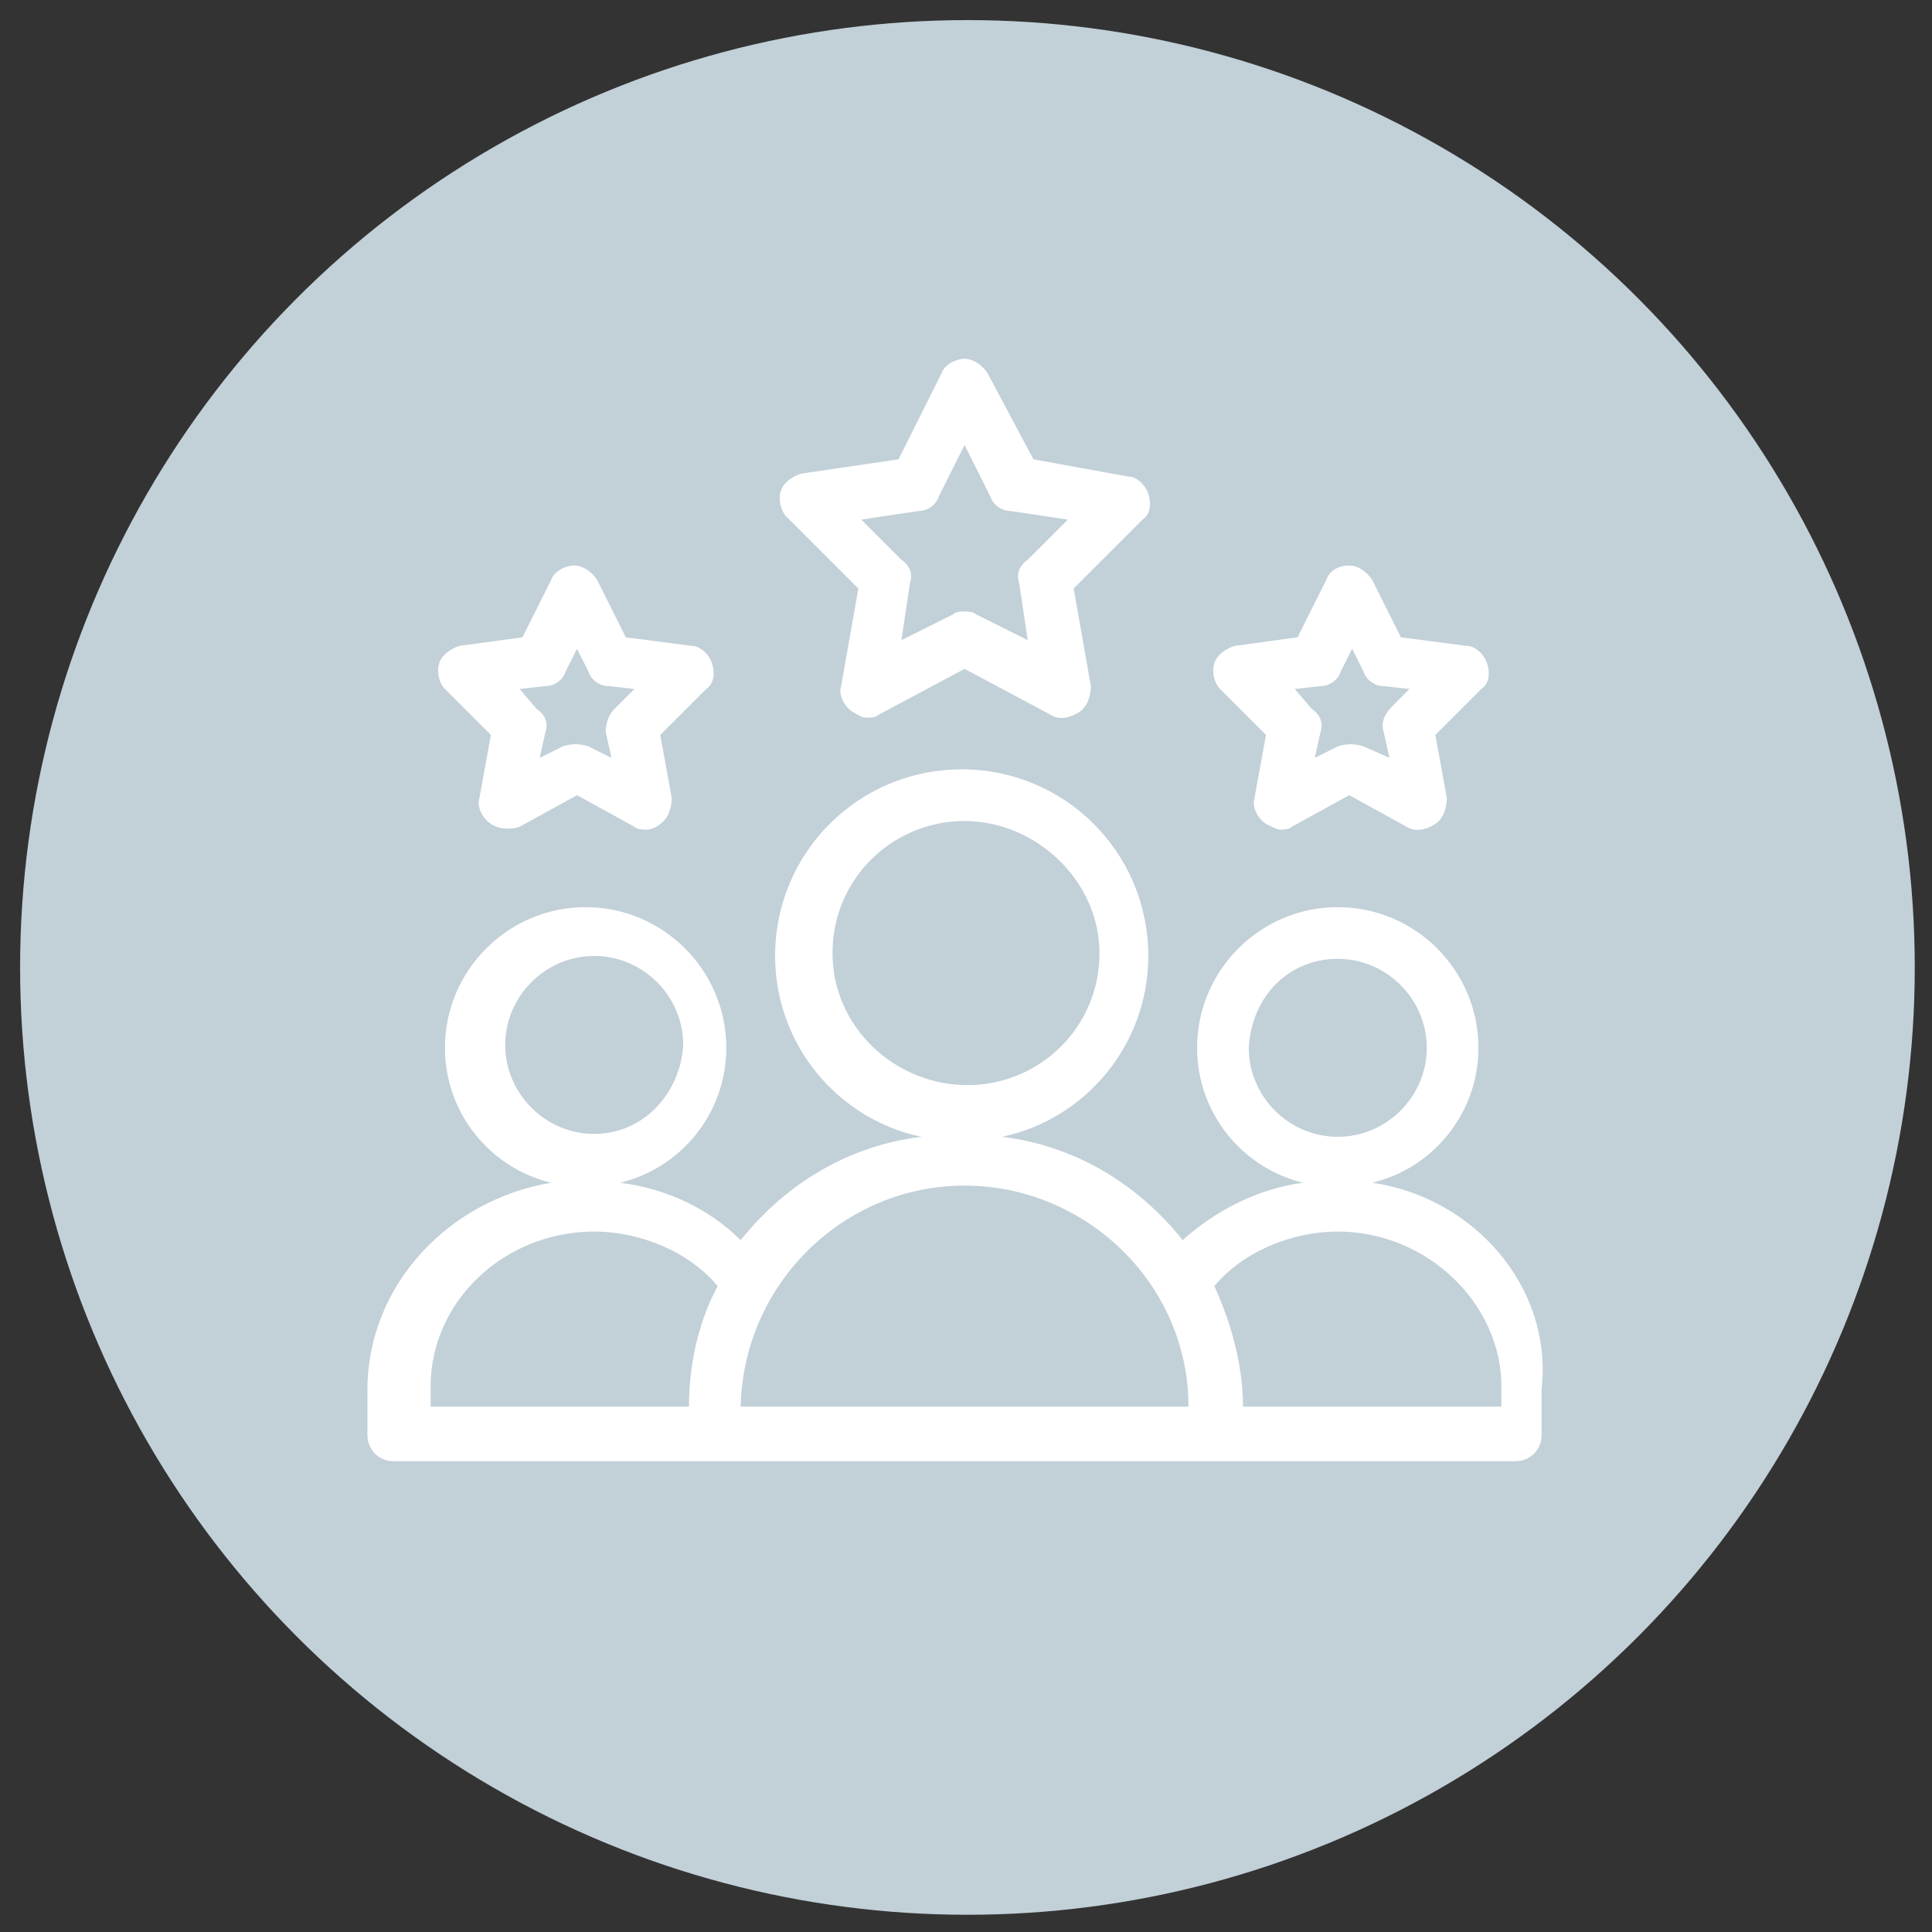
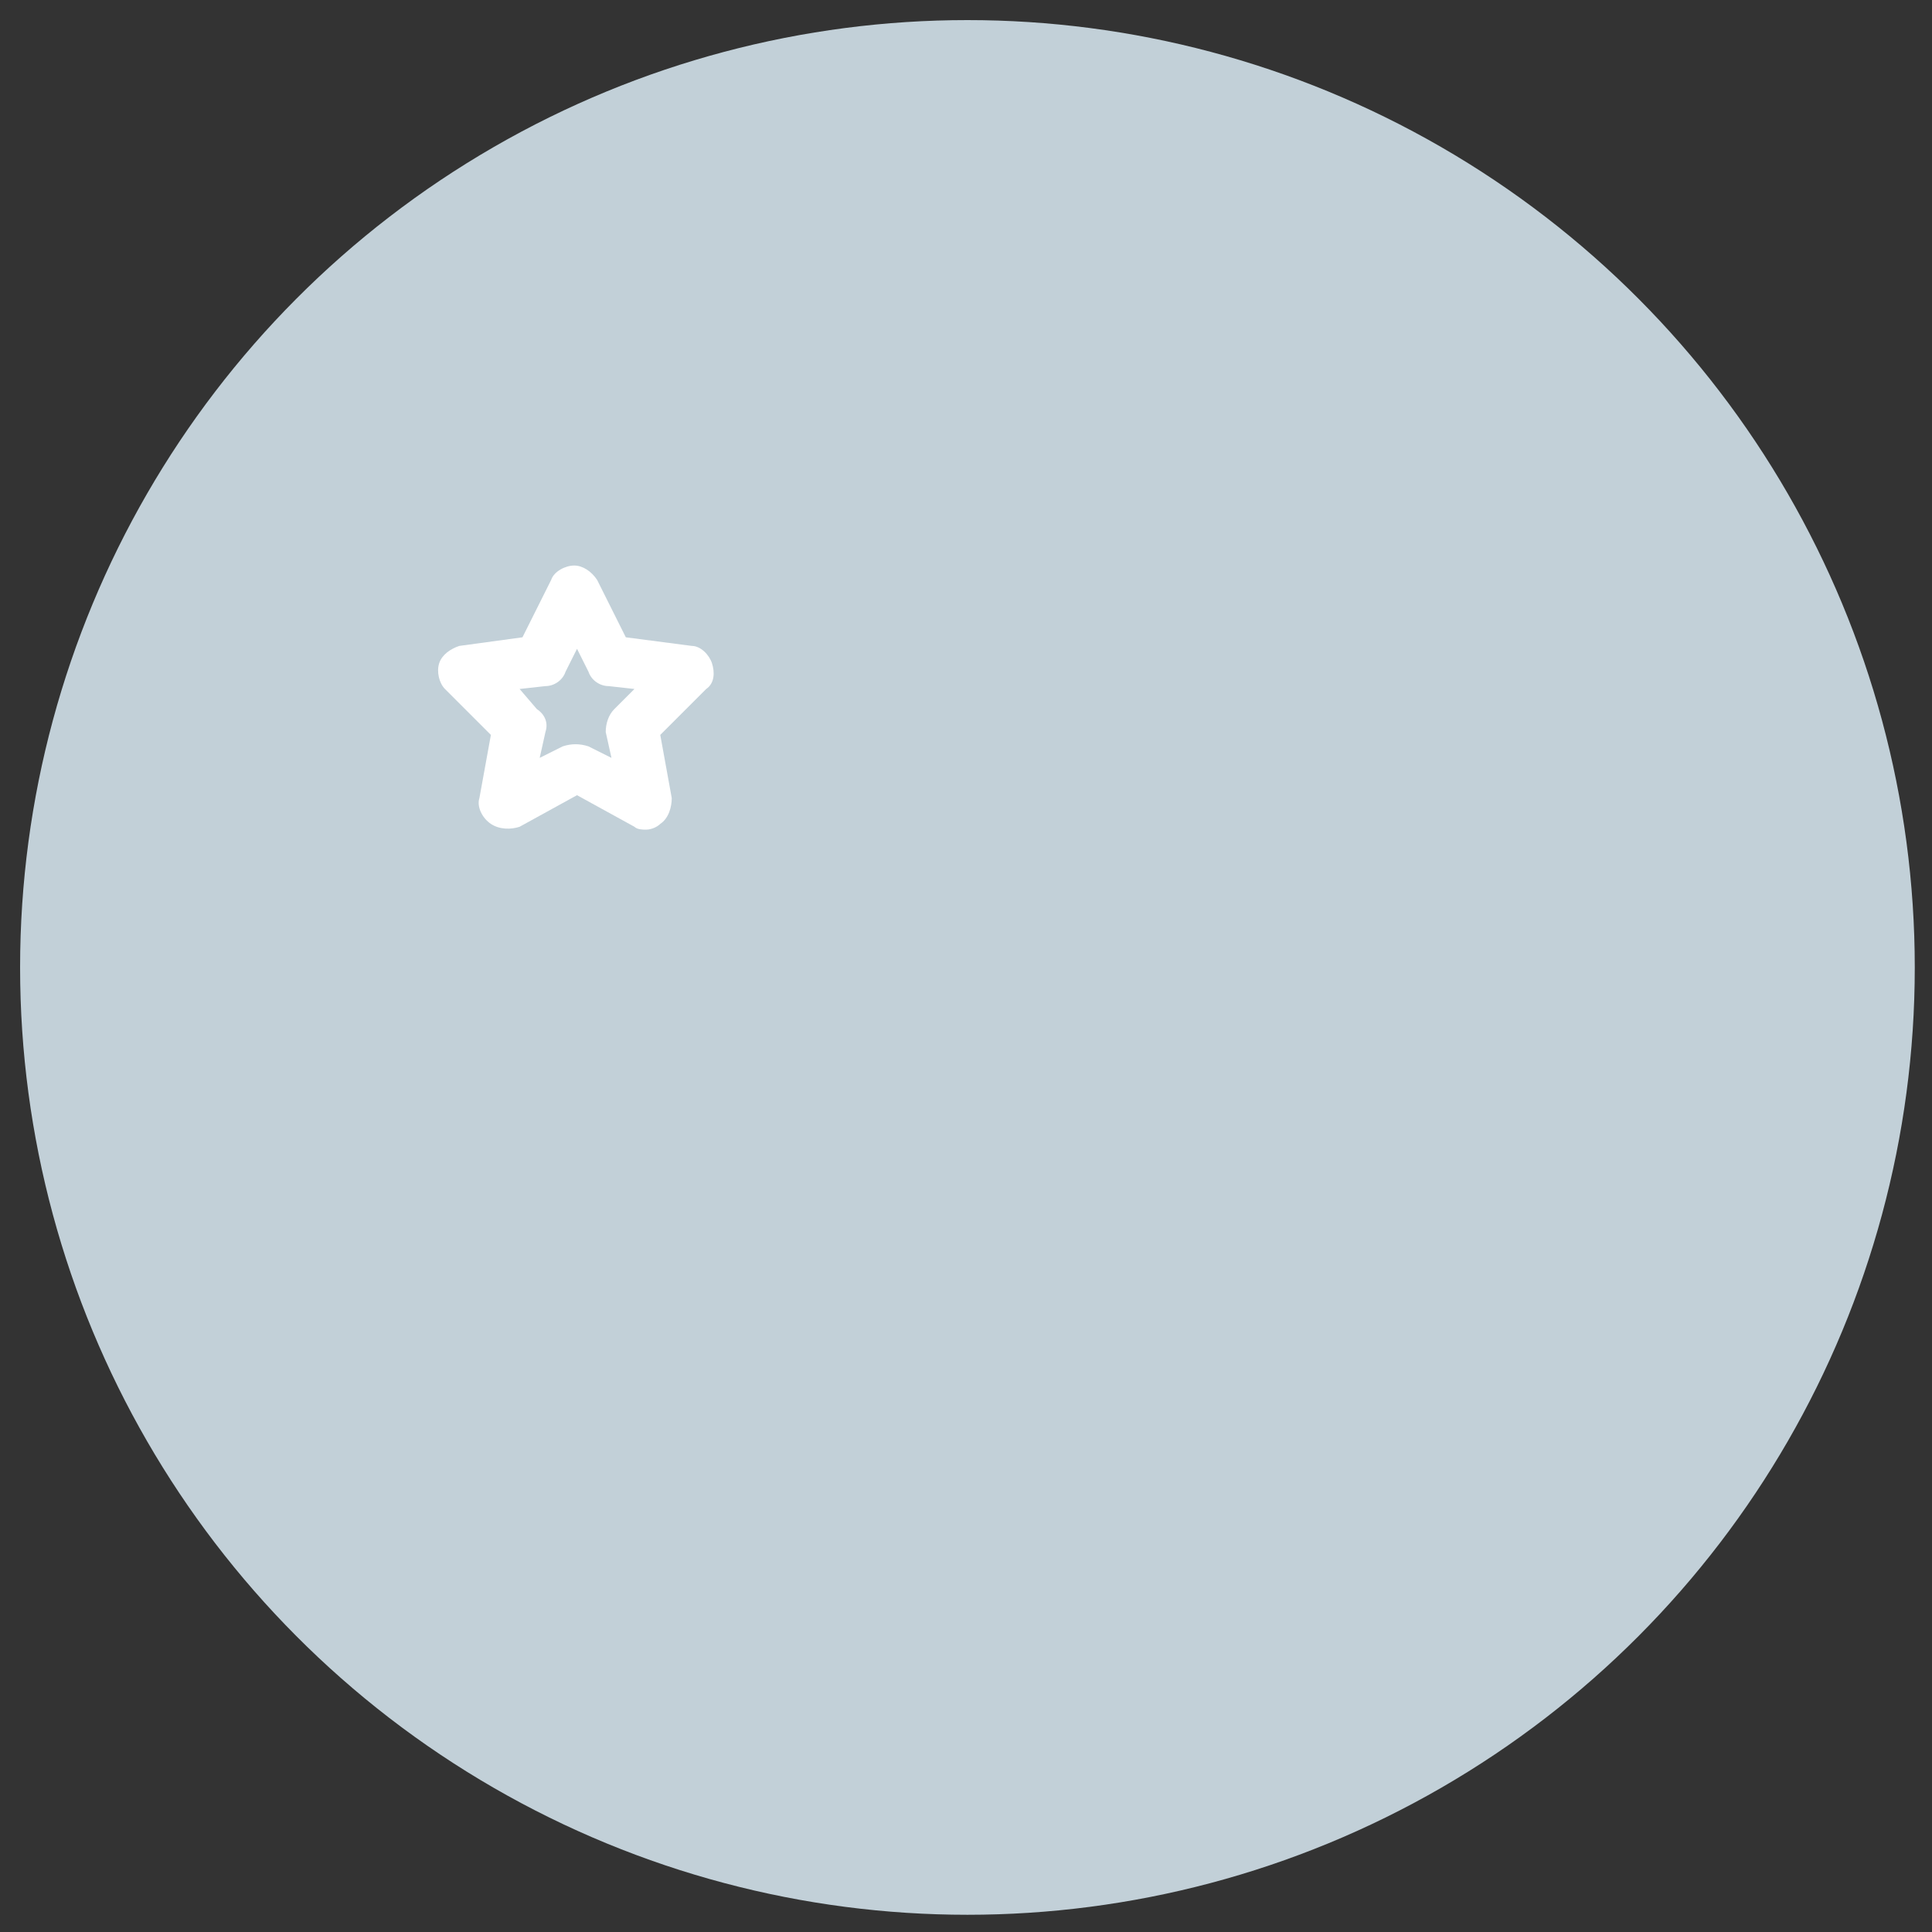
<svg xmlns="http://www.w3.org/2000/svg" version="1.1" id="Layer_1" x="0px" y="0px" viewBox="0 0 67.3 67.3" style="enable-background:new 0 0 67.3 67.3;" xml:space="preserve">
  <rect x="0" y="0" width="67.3" height="67.3" fill="#333333" stroke="none" />
  <style type="text/css">
	.st0{fill:#0F2A5D;}
	.st1{fill:#FFFFFF;}
	.st2{fill:#C2D0D8;}
</style>
  <circle class="st2" cx="33.7" cy="33.7" r="33" />
  <g>
-     <path class="st1" d="M47.8,41.2c2.1-0.5,3.7-2.4,3.7-4.7c0-2.7-2.2-4.9-4.9-4.9s-4.9,2.2-4.9,4.9c0,2.3,1.6,4.2,3.7,4.7   c-1.6,0.2-3.1,1-4.2,2c-1.6-2-3.8-3.3-6.3-3.6c2.9-0.6,5.1-3.2,5.1-6.3c0-3.6-2.9-6.5-6.5-6.5s-6.5,2.9-6.5,6.5   c0,3.1,2.2,5.7,5.1,6.3c-2.5,0.3-4.7,1.6-6.3,3.6c-1.1-1.1-2.6-1.8-4.2-2c2.1-0.5,3.7-2.4,3.7-4.7c0-2.7-2.2-4.9-4.9-4.9   s-4.9,2.2-4.9,4.9c0,2.3,1.6,4.2,3.7,4.7c-3.6,0.6-6.4,3.6-6.4,7.2v1.6c0,0.5,0.4,0.9,0.9,0.9h39.1c0.5,0,0.9-0.4,0.9-0.9v-1.6   C54.1,44.8,51.3,41.7,47.8,41.2z M20.7,39.5c-1.7,0-3.1-1.4-3.1-3.1c0-1.7,1.4-3.1,3.1-3.1c1.7,0,3.1,1.4,3.1,3.1   C23.7,38.1,22.4,39.5,20.7,39.5z M38.3,33.2c0,2.6-2.1,4.6-4.6,4.6S29,35.8,29,33.2s2.1-4.6,4.6-4.6S38.3,30.7,38.3,33.2z    M46.6,33.4c1.7,0,3.1,1.4,3.1,3.1c0,1.7-1.4,3.1-3.1,3.1s-3.1-1.4-3.1-3.1C43.6,34.7,44.9,33.4,46.6,33.4z M15,49v-0.7   c0-3,2.6-5.4,5.7-5.4c1.6,0,3.3,0.7,4.3,1.9c-0.7,1.3-1,2.8-1,4.2H15z M25.8,49c0.1-4.3,3.6-7.7,7.8-7.7s7.8,3.4,7.8,7.7H25.8z    M42.3,44.8c1-1.2,2.7-1.9,4.3-1.9c3.1,0,5.7,2.5,5.7,5.4V49h-9C43.3,47.6,42.9,46.1,42.3,44.8z" />
-     <path class="st1" d="M29.9,20.5l-0.6,3.4c-0.1,0.3,0.1,0.7,0.4,0.9c0.2,0.1,0.3,0.2,0.5,0.2c0.1,0,0.3,0,0.4-0.1l3-1.6l3,1.6   c0.3,0.2,0.7,0.1,1-0.1c0.3-0.2,0.4-0.6,0.4-0.9l-0.6-3.4l2.4-2.4c0.3-0.2,0.3-0.6,0.2-0.9c-0.1-0.3-0.4-0.6-0.7-0.6L36,16L34.4,13   c-0.2-0.3-0.5-0.5-0.8-0.5c-0.3,0-0.7,0.2-0.8,0.5L31.3,16l-3.4,0.5c-0.3,0.1-0.6,0.3-0.7,0.6c-0.1,0.3,0,0.7,0.2,0.9L29.9,20.5z    M35.5,20.3l0.3,2l-1.8-0.9c-0.1-0.1-0.3-0.1-0.4-0.1s-0.3,0-0.4,0.1l-1.8,0.9l0.3-2c0.1-0.3,0-0.6-0.3-0.8L30,18.1l2-0.3   c0.3,0,0.6-0.2,0.7-0.5l0.9-1.8l0.9,1.8c0.1,0.3,0.4,0.5,0.7,0.5l2,0.3l-1.4,1.4C35.5,19.7,35.4,20,35.5,20.3z" />
-     <path class="st1" d="M44.1,25.6l-0.4,2.2c-0.1,0.3,0.1,0.7,0.4,0.9c0.2,0.1,0.4,0.2,0.5,0.2c0.1,0,0.3,0,0.4-0.1l2-1.1l2,1.1   c0.3,0.2,0.7,0.1,1-0.1c0.3-0.2,0.4-0.6,0.4-0.9l-0.4-2.2l1.6-1.6c0.3-0.2,0.3-0.6,0.2-0.9c-0.1-0.3-0.4-0.6-0.7-0.6l-2.3-0.3l-1-2   c-0.2-0.3-0.5-0.5-0.8-0.5c-0.4,0-0.7,0.2-0.8,0.5l-1,2L43,22.5c-0.3,0.1-0.6,0.3-0.7,0.6s0,0.7,0.2,0.9L44.1,25.6z M48.2,25.5   l0.2,0.9L47.5,26c-0.3-0.1-0.6-0.1-0.9,0l-0.8,0.4l0.2-0.9c0.1-0.3,0-0.6-0.3-0.8L45.1,24l0.9-0.1c0.3,0,0.6-0.2,0.7-0.5l0.4-0.8   l0.4,0.8c0.1,0.3,0.4,0.5,0.7,0.5l0.9,0.1l-0.6,0.6C48.2,24.9,48.1,25.2,48.2,25.5z" />
    <path class="st1" d="M17.1,25.6l-0.4,2.2c-0.1,0.3,0.1,0.7,0.4,0.9c0.3,0.2,0.7,0.2,1,0.1l2-1.1l2,1.1c0.1,0.1,0.3,0.1,0.4,0.1   c0.2,0,0.4-0.1,0.5-0.2c0.3-0.2,0.4-0.6,0.4-0.9L23,25.6l1.6-1.6c0.3-0.2,0.3-0.6,0.2-0.9c-0.1-0.3-0.4-0.6-0.7-0.6l-2.3-0.3l-1-2   c-0.2-0.3-0.5-0.5-0.8-0.5s-0.7,0.2-0.8,0.5l-1,2L16,22.5c-0.3,0.1-0.6,0.3-0.7,0.6s0,0.7,0.2,0.9L17.1,25.6z M21.4,24.7   c-0.2,0.2-0.3,0.5-0.3,0.8l0.2,0.9L20.5,26c-0.3-0.1-0.6-0.1-0.9,0l-0.8,0.4l0.2-0.9c0.1-0.3,0-0.6-0.3-0.8L18.1,24l0.9-0.1   c0.3,0,0.6-0.2,0.7-0.5l0.4-0.8l0.4,0.8c0.1,0.3,0.4,0.5,0.7,0.5l0.9,0.1L21.4,24.7L21.4,24.7z" />
  </g>
</svg>